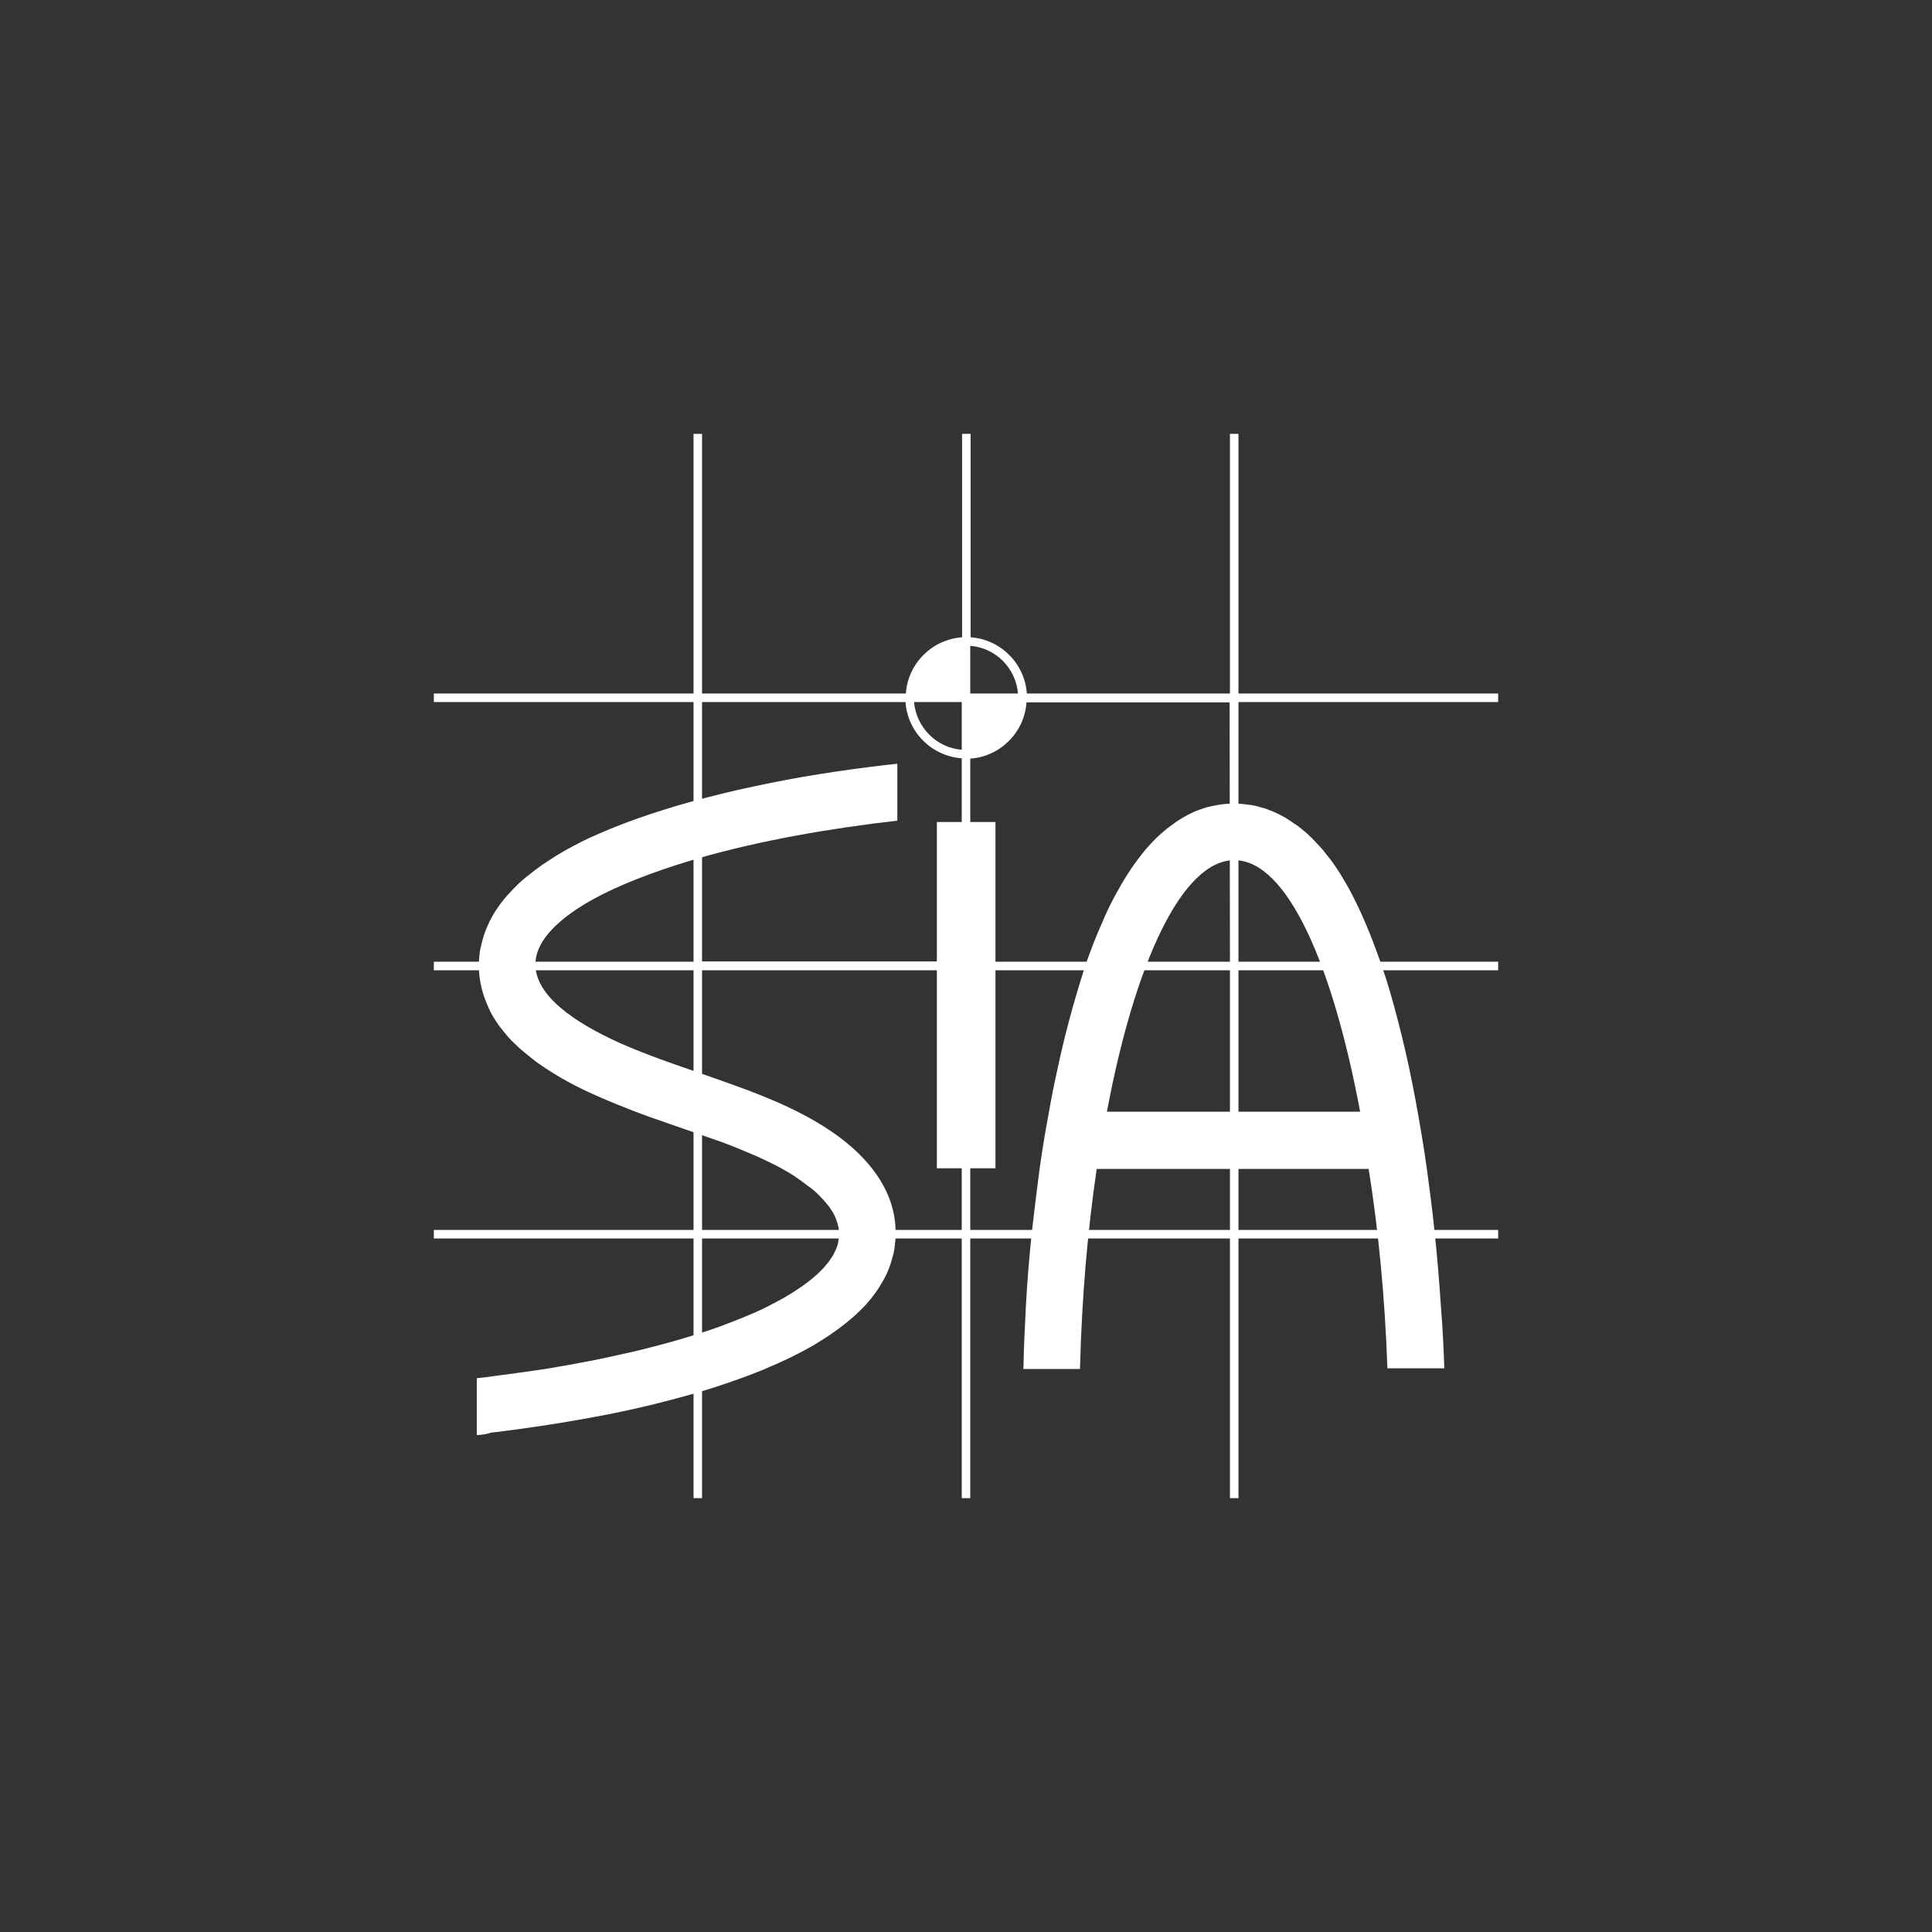
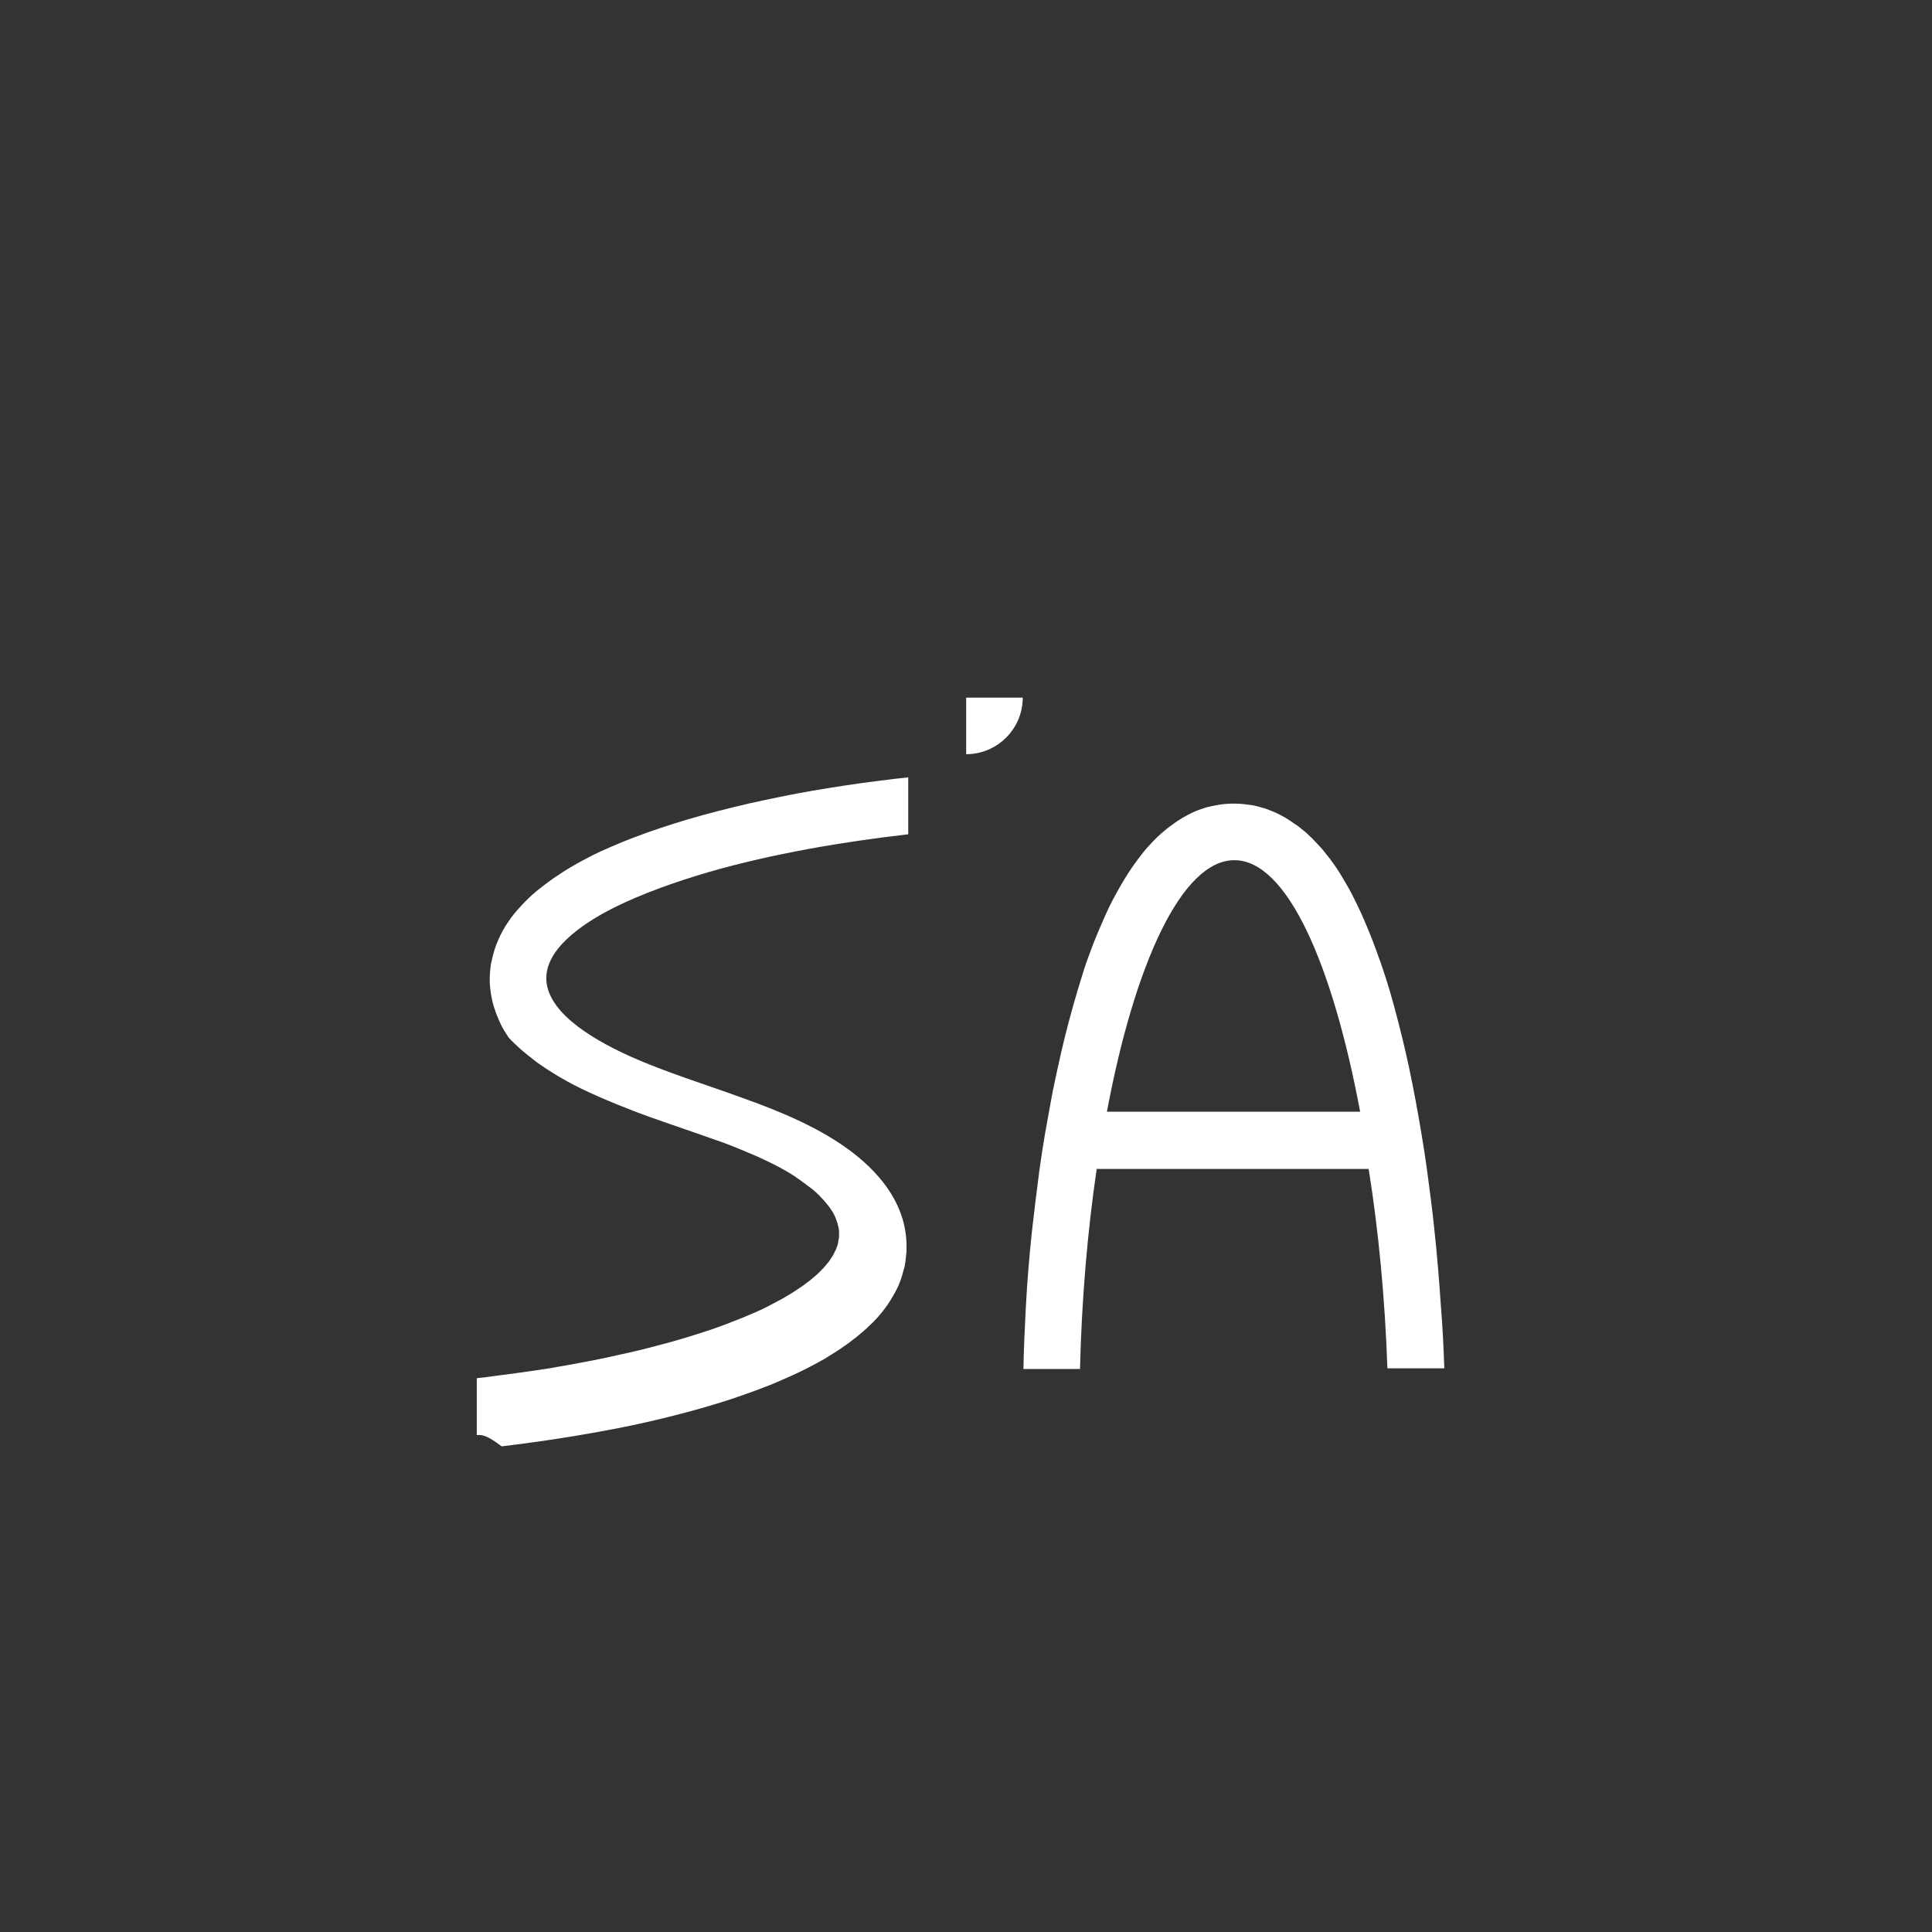
<svg xmlns="http://www.w3.org/2000/svg" version="1.1" id="Ebene_1" x="0px" y="0px" viewBox="0 0 566.9 566.9" style="enable-background:new 0 0 566.9 566.9;" xml:space="preserve">
  <rect x="0" y="0" width="566.9" height="566.9" fill="#333333" stroke="none" />
  <style type="text/css">
	.st0{fill:#FFFFFF;}
</style>
  <g>
    <g>
-       <path class="st0" d="M283.5,188.2c-9.1,0-16.6,7.4-16.6,16.6h16.6V188.2z" />
      <path class="st0" d="M283.5,221.3c9.1,0,16.6-7.4,16.6-16.6h-16.6V221.3z" />
-       <path class="st0" d="M360.9,282.2h-76.2v-59.6c8.8-0.6,15.9-7.7,16.5-16.5h59.6L360.9,282.2L360.9,282.2z M360.9,360.9h-76.2    v-76.2h76.2L360.9,360.9L360.9,360.9z M206,282.2V206h59.7c0.6,8.8,7.7,15.9,16.5,16.5v59.6H206V282.2z M282.2,360.9H206v-76.2    h76.2V360.9z M282.2,189.5v14h-14C268.8,196.1,274.8,190.1,282.2,189.5 M298.7,203.5h-14v-14C292.2,190.1,298.1,196.1,298.7,203.5     M284.7,206h14c-0.6,7.4-6.5,13.4-14,14V206z M282.2,220c-7.4-0.6-13.3-6.5-14-14h14V220z M439.6,206v-2.5h-76.2v-76.2h-2.5v76.2    h-59.6c-0.6-8.8-7.7-15.9-16.5-16.5v-59.7h-2.5V187c-8.8,0.6-15.9,7.7-16.5,16.5H206v-76.2h-2.5v76.2h-76.2v2.5h76.2v76.2h-76.2    v2.5h76.2v76.2h-76.2v2.5h76.2v76.2h2.5v-76.2h76.2v76.2h2.5v-76.2h76.2v76.2h2.5v-76.2h76.2v-2.5h-76.2v-76.2h76.2v-2.5h-76.2    V206H439.6z" />
-       <path class="st0" d="M139.9,421.1v-16.7c1.9-0.2,3.7-0.4,5.6-0.7c4.1-0.5,8.2-1.1,12.4-1.7c2-0.3,4.1-0.6,6.1-1    c2-0.3,4-0.7,6.1-1.1c3.9-0.7,7.8-1.5,11.7-2.4c3.8-0.8,7.5-1.7,11.2-2.7c3.5-0.9,7-1.9,10.5-3c3.2-1,6.3-2,9.4-3.2    c2.6-1,5.2-2,7.7-3.1c1.9-0.8,3.9-1.7,5.7-2.7c1.1-0.6,2.3-1.2,3.4-1.8c1-0.6,2-1.2,3-1.8c0.9-0.6,1.8-1.2,2.7-1.8    c0.8-0.6,1.6-1.2,2.4-1.8c0.7-0.6,1.4-1.2,2.1-1.8c0.6-0.6,1.2-1.2,1.8-1.8c0.5-0.6,1-1.2,1.5-1.8c0.4-0.6,0.8-1.2,1.2-1.8    c0.3-0.6,0.6-1.2,0.9-1.8c0.1-0.4,0.3-0.7,0.4-1.1c0.1-0.3,0.2-0.6,0.2-0.8c0.1-0.6,0.2-1.1,0.3-1.7c0-0.2,0-0.4,0-0.5    s0-0.1,0-0.2s0-0.2,0-0.3c0-0.2,0-0.4,0-0.7c0-0.4-0.1-0.8-0.2-1.3c-0.1-0.4-0.2-0.8-0.3-1.2c-0.3-0.9-0.6-1.7-1-2.5    c-0.2-0.4-0.5-0.9-0.8-1.3c-0.3-0.5-0.6-0.9-1-1.4c-0.8-1-1.6-1.9-2.5-2.8c-1-1-2.1-2-3.3-2.8c-1.3-1-2.7-2-4-2.9    c-1.5-1-3-1.8-4.6-2.7c-2.1-1.1-4.2-2.1-6.4-3.1c-1.9-0.8-3.8-1.6-5.7-2.4c-2-0.8-4-1.6-6.1-2.3c-2-0.7-4-1.4-6-2.1    c-2.5-0.9-5-1.7-7.5-2.6c-2.1-0.7-4.2-1.5-6.3-2.2c-2.1-0.8-4.2-1.5-6.3-2.4c-3.9-1.5-7.7-3.1-11.4-4.8c-2.8-1.3-5.6-2.7-8.3-4.3    c-1.4-0.8-2.8-1.7-4.2-2.6c-1.3-0.9-2.6-1.7-3.8-2.7c-1.3-1-2.5-2-3.7-3c-1.2-1.1-2.4-2.2-3.5-3.4c-1.1-1.3-2.2-2.6-3.2-4    c-1-1.5-2-3-2.7-4.7c-0.8-1.8-1.5-3.6-2-5.5c-0.5-2-0.8-4.1-0.9-6.1c0-1.1,0-2.1,0.1-3.2s0.2-2.1,0.5-3.2c0.2-1,0.5-2.1,0.8-3.1    s0.7-2,1.1-2.9c0.8-1.9,1.8-3.7,3-5.4c1.1-1.7,2.4-3.2,3.8-4.7c1.4-1.5,2.8-2.9,4.4-4.2c1.6-1.3,3.3-2.6,5-3.8    c1.8-1.2,3.6-2.4,5.5-3.5c2-1.2,4-2.2,6.1-3.3c1.6-0.8,3.3-1.6,5-2.3c2.3-1,4.7-2,7.1-2.9c5.2-2,10.5-3.7,15.8-5.3    c5.8-1.7,11.7-3.2,17.7-4.6c6.3-1.4,12.6-2.7,18.9-3.8c6.5-1.1,13-2.1,19.5-2.9c2.8-0.4,5.7-0.7,8.5-1v16.7    c-19.2,2.2-39.9,5.7-58.6,11.1c-9.2,2.7-19.3,6.2-27.9,10.5c-6.5,3.3-19.7,10.9-19.7,20.6c0,9.1,11.3,17,24.9,23.1    c10.1,4.5,21.5,8,32.5,12c11.8,4.2,23.2,9,32.5,16.1c8.8,6.8,15.8,15.9,15.8,27.5c0,0.5,0,1,0,1.5c-0.1,0.9-0.2,1.9-0.3,2.8    c-0.1,0.9-0.3,1.9-0.6,2.8c-0.2,0.9-0.5,1.8-0.8,2.7c-0.6,1.7-1.4,3.4-2.4,5c-0.9,1.6-1.9,3-3,4.4s-2.3,2.7-3.6,3.9    c-1.3,1.3-2.6,2.4-4.1,3.6s-3,2.3-4.5,3.3c-1.6,1.1-3.3,2.1-4.9,3.1c-1.8,1-3.6,2-5.4,2.9c-3.2,1.6-6.4,3-9.7,4.4    c-4.5,1.8-9,3.4-13.6,4.9c-5,1.6-10,3-15.1,4.3c-5.4,1.4-10.8,2.6-16.3,3.7c-5.7,1.1-11.3,2.1-17.1,3s-11.6,1.7-17.4,2.4    C142.6,420.9,141.3,421,139.9,421.1" />
+       <path class="st0" d="M139.9,421.1v-16.7c1.9-0.2,3.7-0.4,5.6-0.7c4.1-0.5,8.2-1.1,12.4-1.7c2-0.3,4.1-0.6,6.1-1    c2-0.3,4-0.7,6.1-1.1c3.9-0.7,7.8-1.5,11.7-2.4c3.8-0.8,7.5-1.7,11.2-2.7c3.5-0.9,7-1.9,10.5-3c3.2-1,6.3-2,9.4-3.2    c2.6-1,5.2-2,7.7-3.1c1.9-0.8,3.9-1.7,5.7-2.7c1.1-0.6,2.3-1.2,3.4-1.8c1-0.6,2-1.2,3-1.8c0.9-0.6,1.8-1.2,2.7-1.8    c0.8-0.6,1.6-1.2,2.4-1.8c0.7-0.6,1.4-1.2,2.1-1.8c0.6-0.6,1.2-1.2,1.8-1.8c0.5-0.6,1-1.2,1.5-1.8c0.4-0.6,0.8-1.2,1.2-1.8    c0.3-0.6,0.6-1.2,0.9-1.8c0.1-0.4,0.3-0.7,0.4-1.1c0.1-0.3,0.2-0.6,0.2-0.8c0.1-0.6,0.2-1.1,0.3-1.7c0-0.2,0-0.4,0-0.5    s0-0.1,0-0.2s0-0.2,0-0.3c0-0.2,0-0.4,0-0.7c0-0.4-0.1-0.8-0.2-1.3c-0.1-0.4-0.2-0.8-0.3-1.2c-0.3-0.9-0.6-1.7-1-2.5    c-0.2-0.4-0.5-0.9-0.8-1.3c-0.3-0.5-0.6-0.9-1-1.4c-0.8-1-1.6-1.9-2.5-2.8c-1-1-2.1-2-3.3-2.8c-1.3-1-2.7-2-4-2.9    c-1.5-1-3-1.8-4.6-2.7c-2.1-1.1-4.2-2.1-6.4-3.1c-1.9-0.8-3.8-1.6-5.7-2.4c-2-0.8-4-1.6-6.1-2.3c-2-0.7-4-1.4-6-2.1    c-2.5-0.9-5-1.7-7.5-2.6c-2.1-0.7-4.2-1.5-6.3-2.2c-2.1-0.8-4.2-1.5-6.3-2.4c-3.9-1.5-7.7-3.1-11.4-4.8c-2.8-1.3-5.6-2.7-8.3-4.3    c-1.4-0.8-2.8-1.7-4.2-2.6c-1.3-0.9-2.6-1.7-3.8-2.7c-1.3-1-2.5-2-3.7-3c-1.2-1.1-2.4-2.2-3.5-3.4c-1-1.5-2-3-2.7-4.7c-0.8-1.8-1.5-3.6-2-5.5c-0.5-2-0.8-4.1-0.9-6.1c0-1.1,0-2.1,0.1-3.2s0.2-2.1,0.5-3.2c0.2-1,0.5-2.1,0.8-3.1    s0.7-2,1.1-2.9c0.8-1.9,1.8-3.7,3-5.4c1.1-1.7,2.4-3.2,3.8-4.7c1.4-1.5,2.8-2.9,4.4-4.2c1.6-1.3,3.3-2.6,5-3.8    c1.8-1.2,3.6-2.4,5.5-3.5c2-1.2,4-2.2,6.1-3.3c1.6-0.8,3.3-1.6,5-2.3c2.3-1,4.7-2,7.1-2.9c5.2-2,10.5-3.7,15.8-5.3    c5.8-1.7,11.7-3.2,17.7-4.6c6.3-1.4,12.6-2.7,18.9-3.8c6.5-1.1,13-2.1,19.5-2.9c2.8-0.4,5.7-0.7,8.5-1v16.7    c-19.2,2.2-39.9,5.7-58.6,11.1c-9.2,2.7-19.3,6.2-27.9,10.5c-6.5,3.3-19.7,10.9-19.7,20.6c0,9.1,11.3,17,24.9,23.1    c10.1,4.5,21.5,8,32.5,12c11.8,4.2,23.2,9,32.5,16.1c8.8,6.8,15.8,15.9,15.8,27.5c0,0.5,0,1,0,1.5c-0.1,0.9-0.2,1.9-0.3,2.8    c-0.1,0.9-0.3,1.9-0.6,2.8c-0.2,0.9-0.5,1.8-0.8,2.7c-0.6,1.7-1.4,3.4-2.4,5c-0.9,1.6-1.9,3-3,4.4s-2.3,2.7-3.6,3.9    c-1.3,1.3-2.6,2.4-4.1,3.6s-3,2.3-4.5,3.3c-1.6,1.1-3.3,2.1-4.9,3.1c-1.8,1-3.6,2-5.4,2.9c-3.2,1.6-6.4,3-9.7,4.4    c-4.5,1.8-9,3.4-13.6,4.9c-5,1.6-10,3-15.1,4.3c-5.4,1.4-10.8,2.6-16.3,3.7c-5.7,1.1-11.3,2.1-17.1,3s-11.6,1.7-17.4,2.4    C142.6,420.9,141.3,421,139.9,421.1" />
      <path class="st0" d="M324.8,326.2c8.1-43.2,21.9-73.8,37.4-73.8s28.8,30.6,36.9,73.8H324.8z M407.1,401.5h16.7    c-0.2-6.1-0.5-12.1-1-18.2c-0.5-7.5-1.1-14.9-1.9-22.3c-0.6-6-1.4-11.9-2.2-17.9c-0.5-3.5-1-6.9-1.6-10.4    c-1.1-6.6-2.3-13.1-3.7-19.7c-1.3-6.1-2.8-12.1-4.4-18c-1.5-5.5-3.2-10.9-5.2-16.2c-1.2-3.3-2.5-6.5-3.9-9.7    c-1-2.3-2.1-4.5-3.2-6.7c-1.1-2.1-2.3-4.1-3.5-6.1c-1.2-1.9-2.5-3.8-4-5.6c-0.7-0.9-1.4-1.8-2.2-2.6c-0.8-0.9-1.6-1.7-2.4-2.5    s-1.7-1.6-2.6-2.3c-0.6-0.5-1.2-1-1.9-1.4c-1-0.7-2-1.4-3-2c-1.1-0.6-2.2-1.2-3.4-1.7c-1.2-0.5-2.4-1-3.7-1.3    c-1.3-0.4-2.6-0.7-3.9-0.8c-1.3-0.2-2.7-0.3-4.1-0.3s-2.7,0.1-4.1,0.3c-1.3,0.2-2.6,0.5-3.9,0.8c-1.2,0.4-2.5,0.8-3.6,1.3    s-2.3,1.1-3.3,1.7c-1,0.6-2.1,1.3-3,2c-1.6,1.1-3.1,2.4-4.5,3.7c-0.8,0.8-1.6,1.6-2.4,2.5c-0.8,0.8-1.5,1.7-2.2,2.6    c-1.4,1.8-2.8,3.7-4,5.6c-1.3,2-2.5,4.1-3.6,6.1c-1.2,2.2-2.3,4.4-3.3,6.7c-1.4,3.2-2.8,6.4-4,9.7c-1,2.6-1.9,5.2-2.7,7.9    c-0.9,2.8-1.7,5.6-2.5,8.4c-1.7,6-3.2,12-4.5,18.1c-0.7,3.2-1.4,6.4-2,9.7c-0.6,3.3-1.2,6.7-1.8,10c-0.6,3.5-1.1,6.9-1.6,10.4    c-0.8,6-1.5,12-2.2,18c-0.8,7.5-1.4,14.9-1.8,22.4c-0.3,6-0.6,12-0.7,18h16.6c0.5-20.5,2.2-40.4,4.9-58.7h79.8    C404.5,361.1,406.4,381.1,407.1,401.5" />
    </g>
-     <rect x="274.9" y="241.2" class="st0" width="17.2" height="101.6" />
  </g>
</svg>